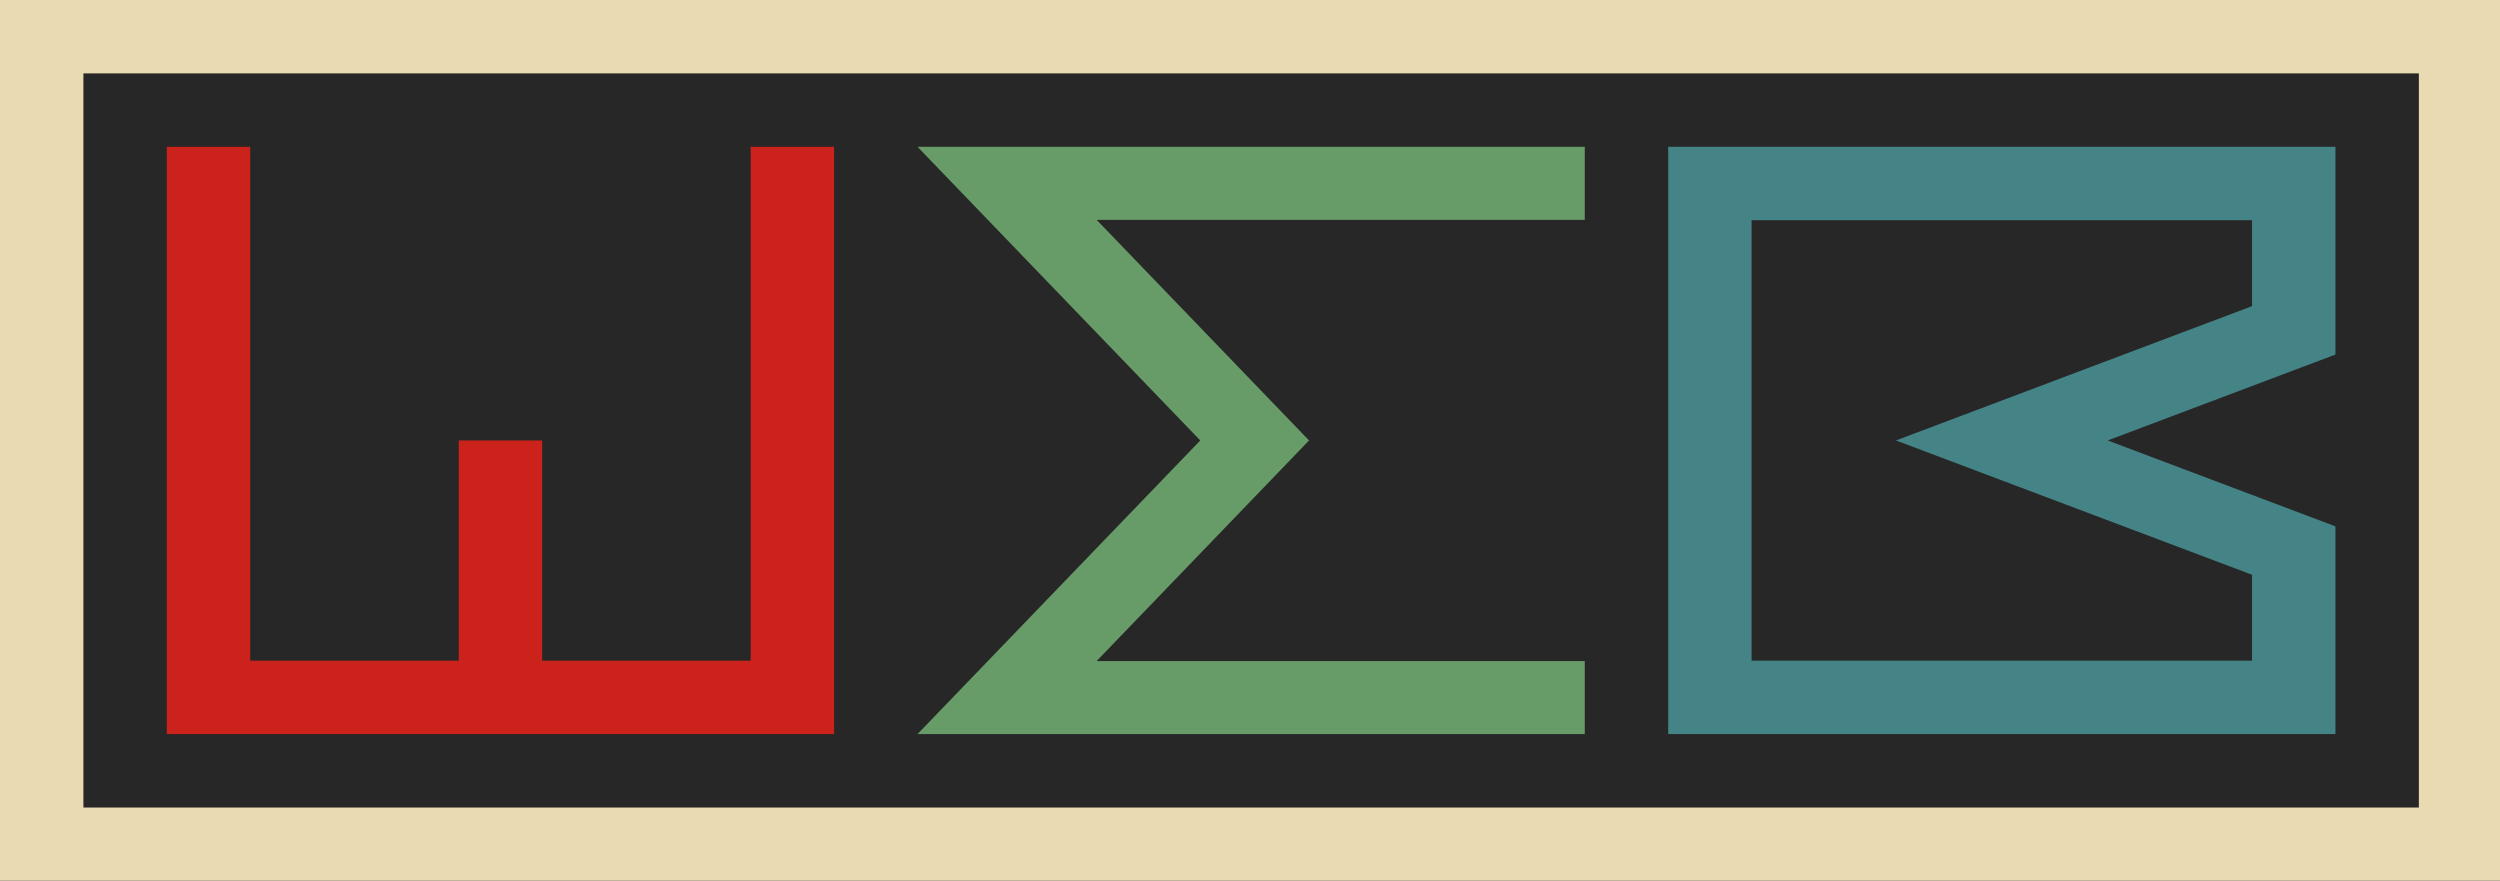
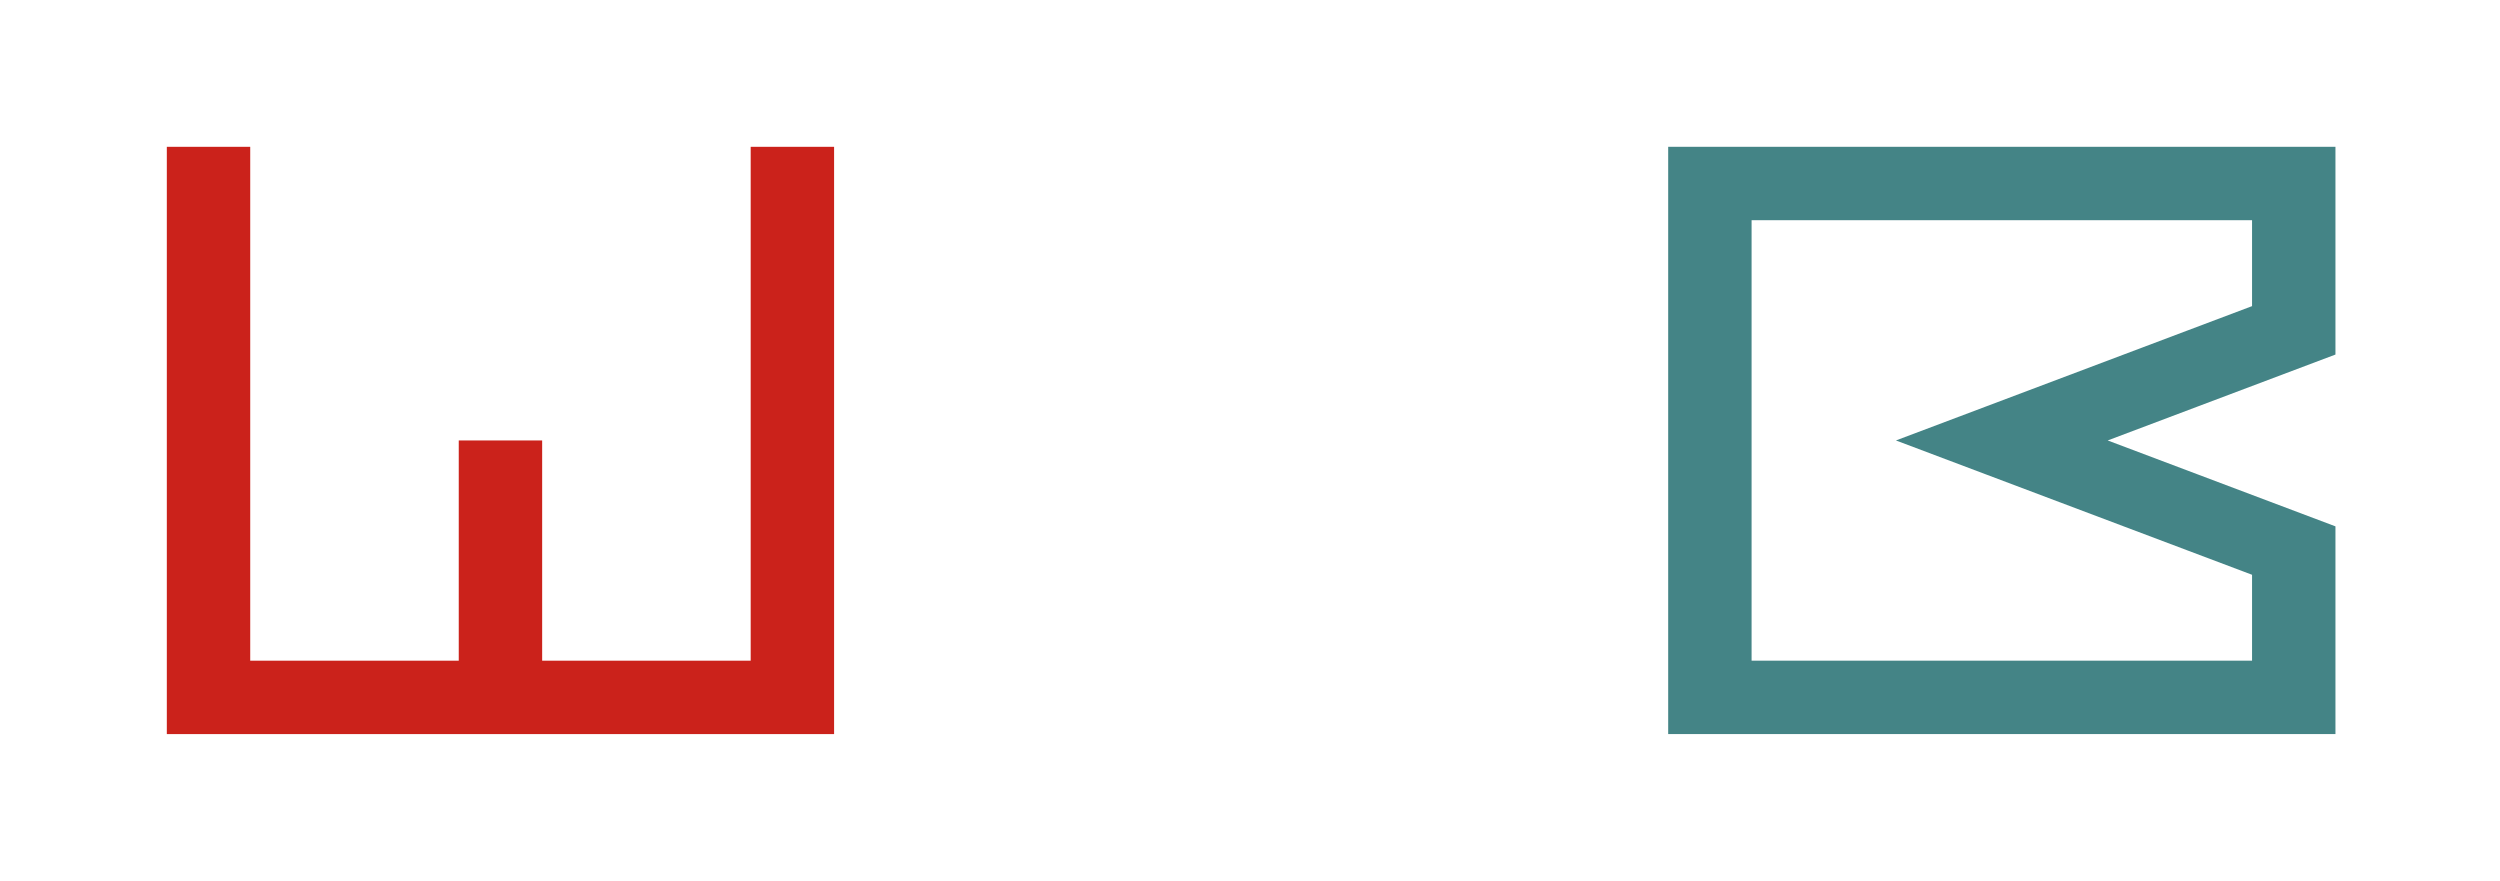
<svg xmlns="http://www.w3.org/2000/svg" xmlns:ns1="http://sodipodi.sourceforge.net/DTD/sodipodi-0.dtd" xmlns:ns2="http://www.inkscape.org/namespaces/inkscape" width="88" height="31" viewBox="0 0 88 31" version="1.1" id="svg5" ns1:docname="color_banner_horizontal.svg" ns2:version="1.2.2 (732a01da63, 2022-12-09)">
  <ns1:namedview id="namedview26" pagecolor="#505050" bordercolor="#eeeeee" borderopacity="1" ns2:showpageshadow="0" ns2:pageopacity="0" ns2:pagecheckerboard="0" ns2:deskcolor="#505050" showgrid="false" ns2:zoom="3.4766083" ns2:cx="19.127838" ns2:cy="37.248947" ns2:window-width="1920" ns2:window-height="1001" ns2:window-x="-9" ns2:window-y="-9" ns2:window-maximized="1" ns2:current-layer="svg5" />
  <defs id="defs2" />
  <g id="layer1" transform="scale(0.367,0.323)">
    <g id="g1966" transform="translate(16,-48)">
-       <rect style="fill:#272727;stroke:none;stroke-width:16.84" id="rect438" width="240" height="96" x="0" y="0" transform="translate(-16,48)" />
-       <path style="fill:none;stroke:#e9dab1;stroke-width:8;stroke-linecap:butt;stroke-dasharray:none" d="M 4,92 H 236 V 4 H 4 Z" id="path1853" transform="translate(-16,48)" />
      <path style="fill:none;stroke:#448486;stroke-width:8;stroke-linecap:butt;stroke-dasharray:none" d="M 204,124 H 148 V 68 h 56 l 1e-5,16 L 176,96 204,108 Z" id="path1676" />
-       <path style="fill:none;stroke:#679c68;stroke-width:7.96;stroke-linecap:butt;stroke-dasharray:none" d="M 136,124.02 H 80.591 L 104.338,96 80.591,67.98 h 55.409" id="path1577" />
      <g id="g1754" transform="translate(0,64)">
        <path style="fill:none;stroke:#cb221b;stroke-width:8;stroke-linecap:butt;stroke-dasharray:none" d="M 4,0 V 60 H 60 V 0" id="path1748" />
        <path style="fill:none;stroke:#cb221b;stroke-width:8;stroke-linecap:butt;stroke-dasharray:none" d="M 32,60 V 32" id="path1750" />
      </g>
    </g>
  </g>
</svg>